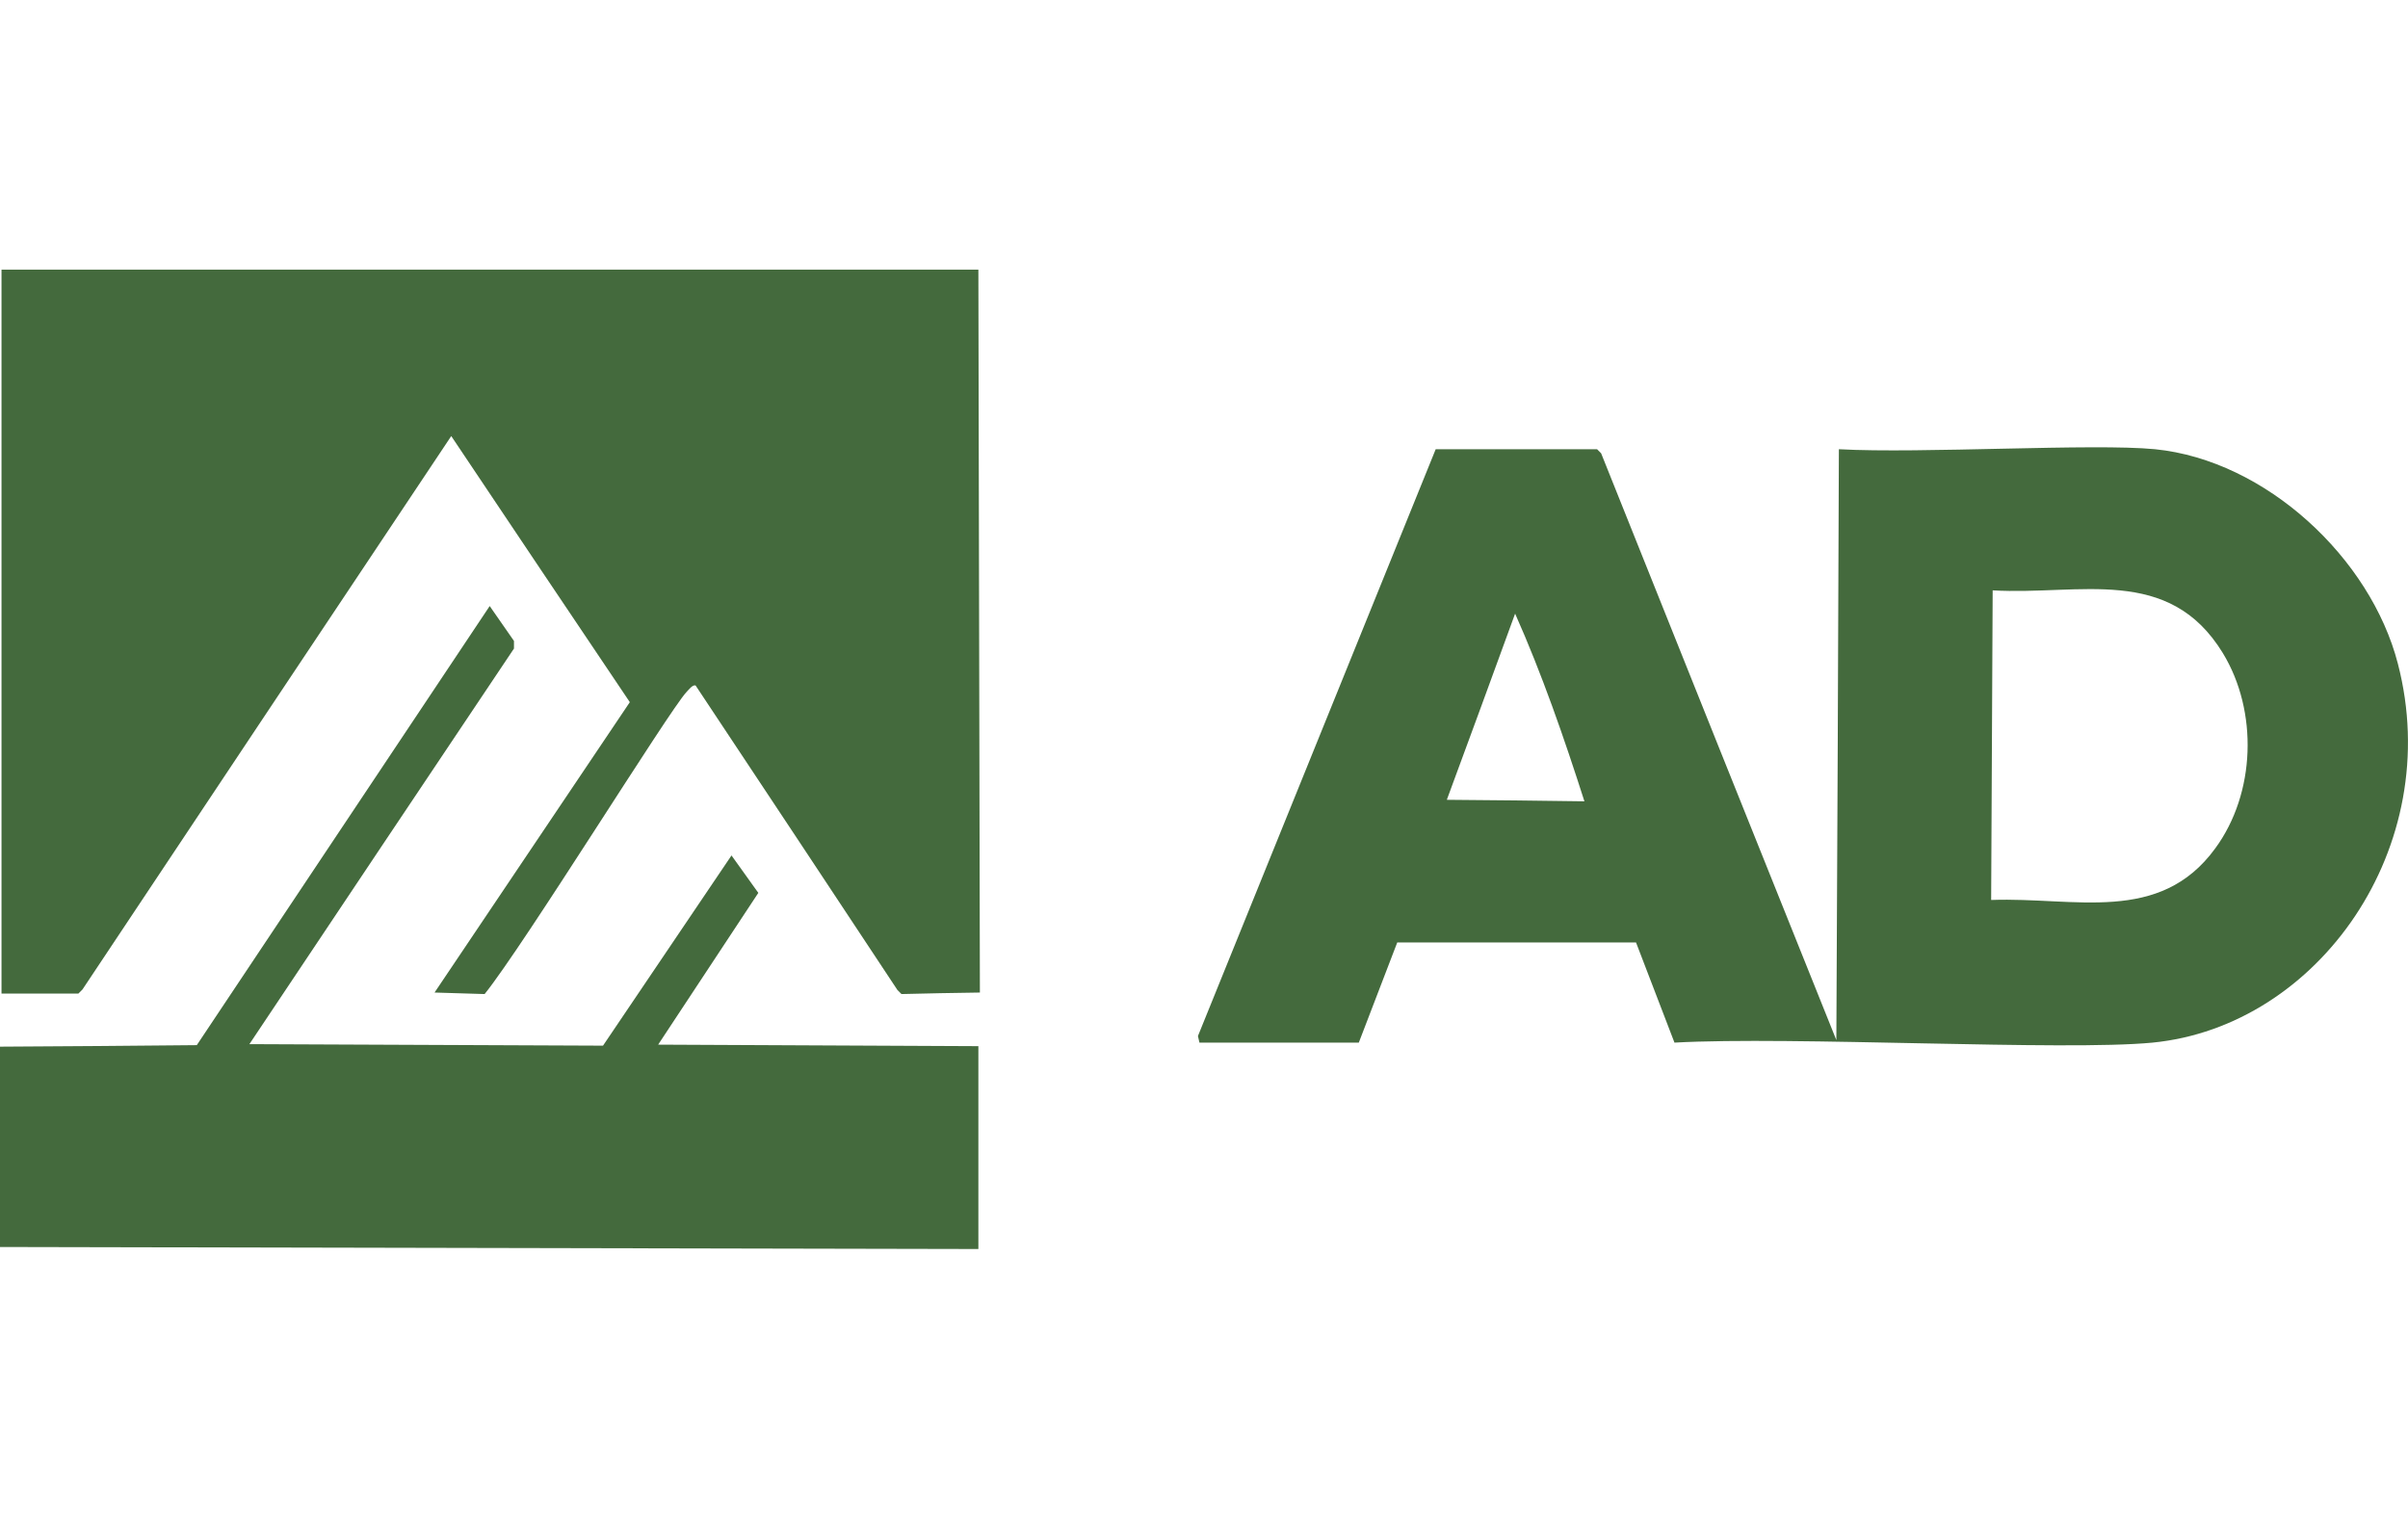
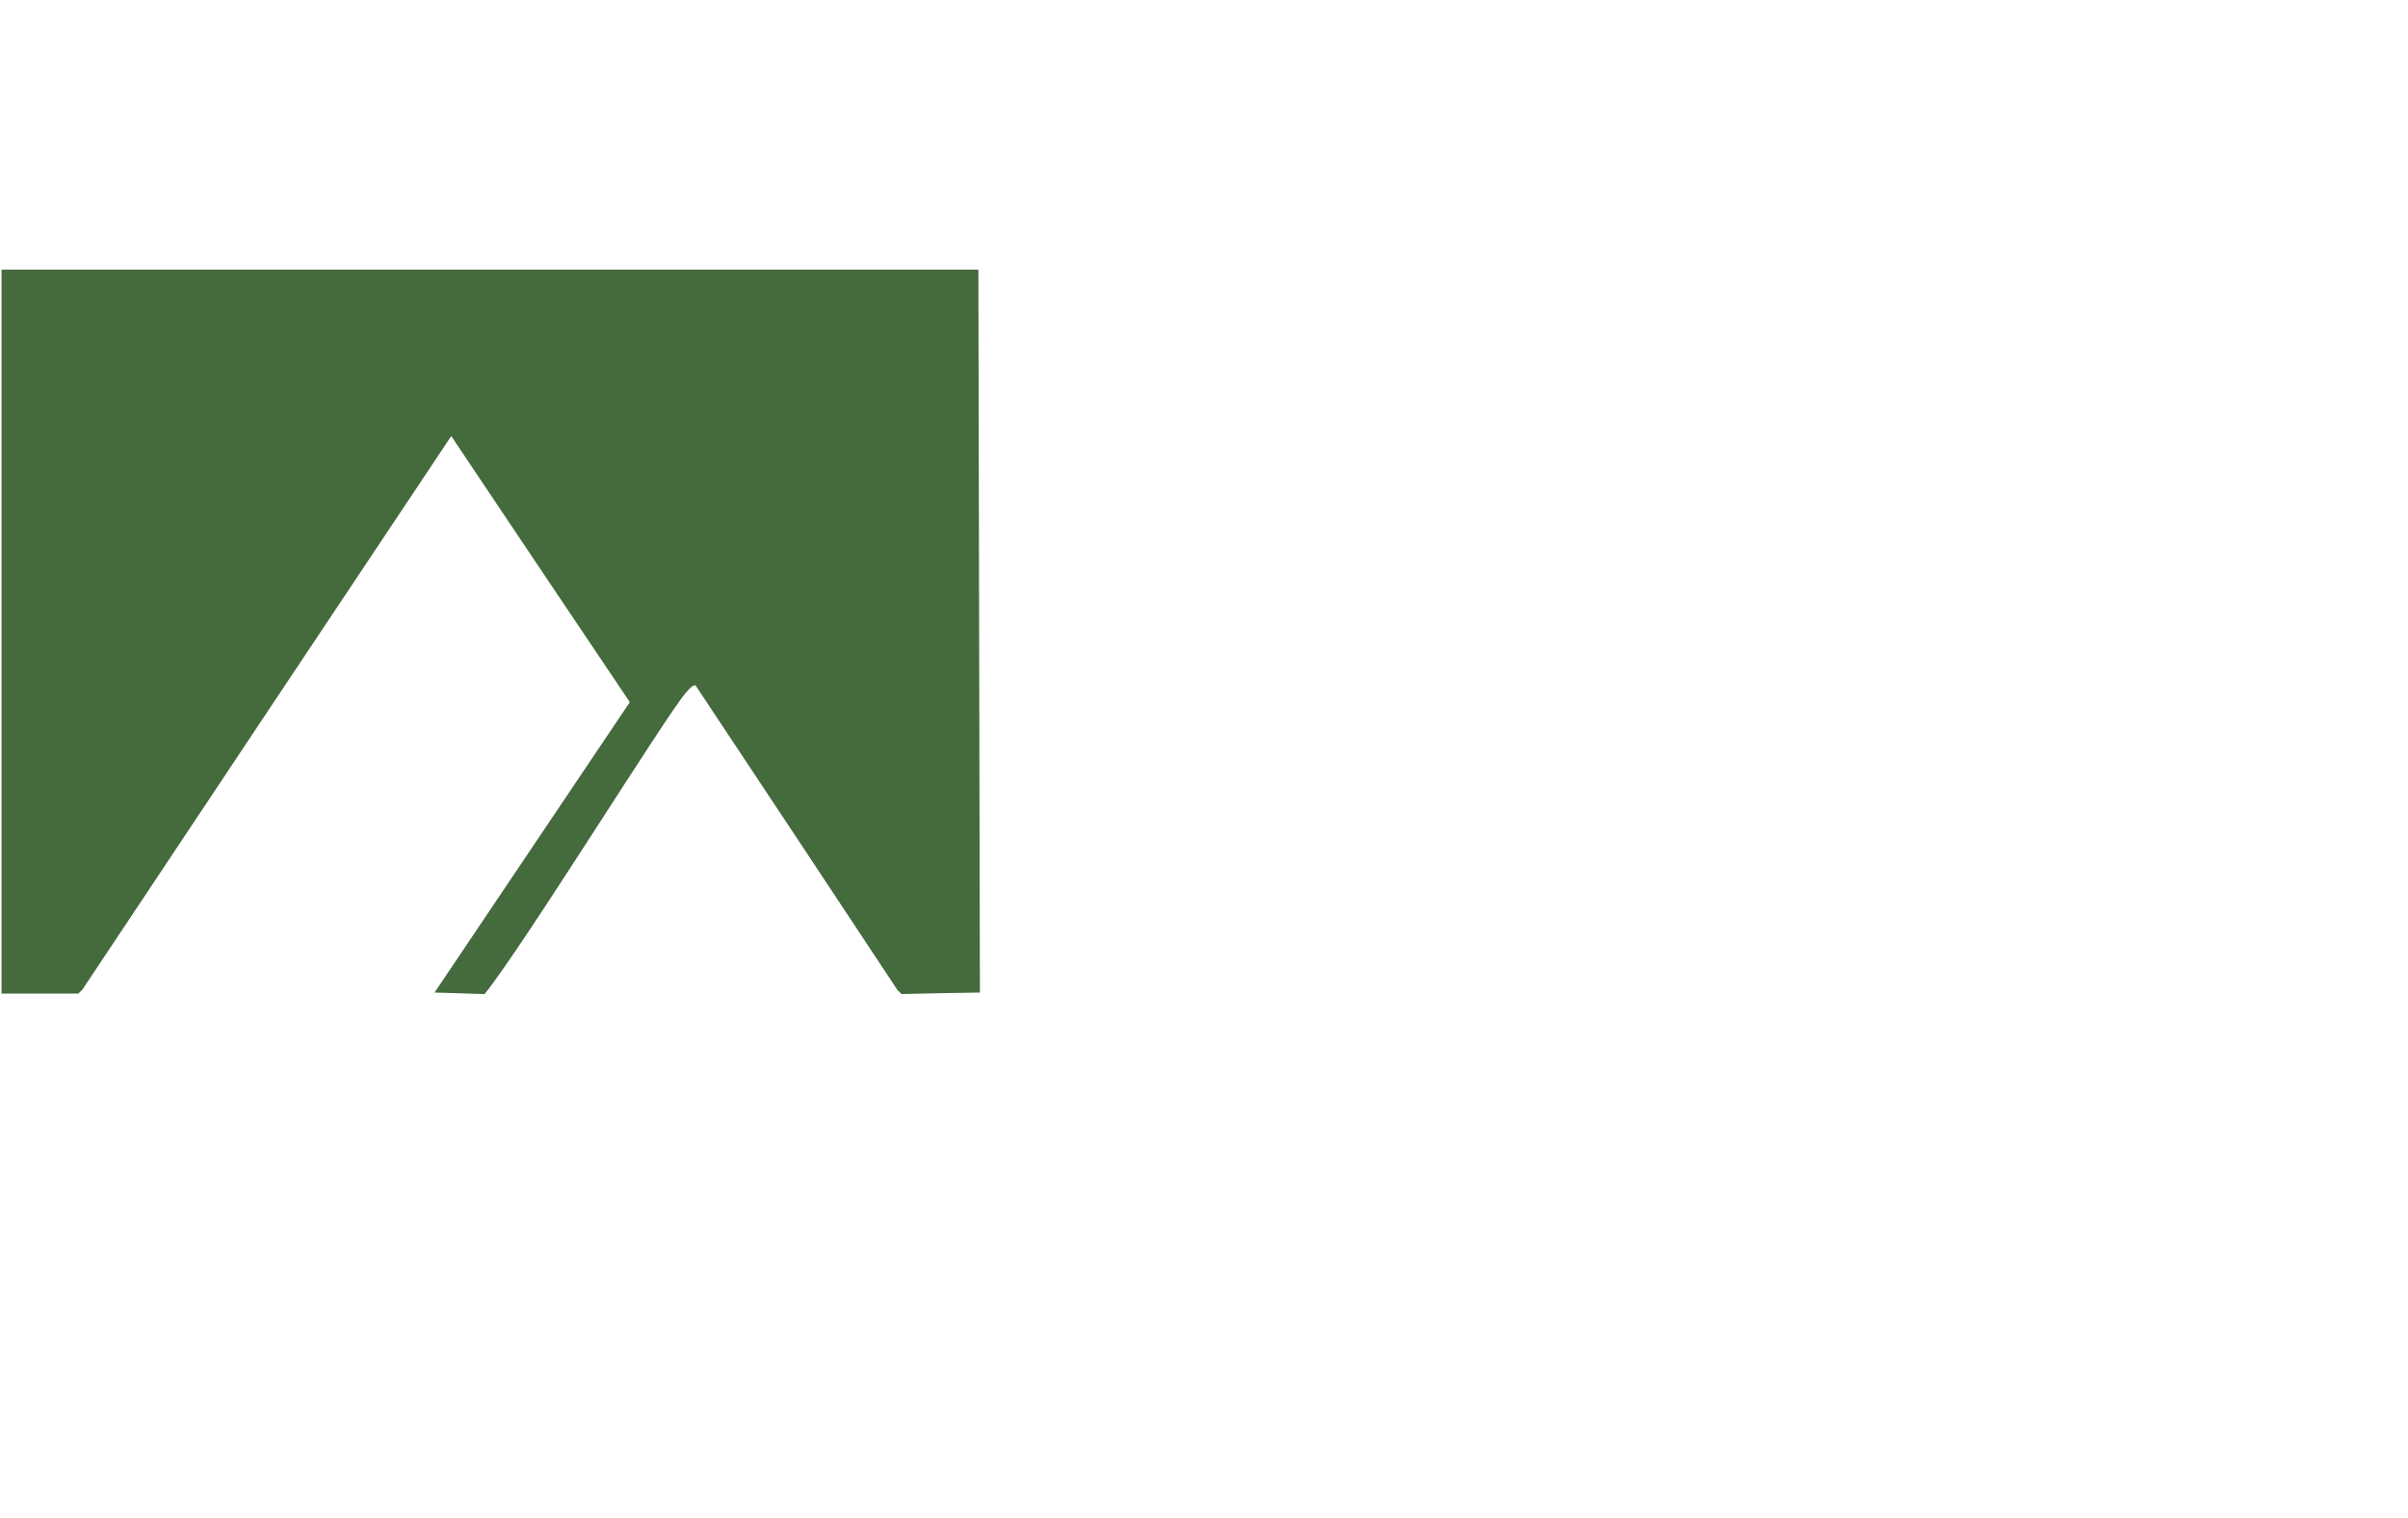
<svg xmlns="http://www.w3.org/2000/svg" viewBox="0 0 476 300">
  <g fill="#446a3d">
    <path d="m.3 53.3h193.1l.3 142.9q-7.7.1-15.5.3l-.8-.8q-19.9-30.1-39.9-60.2c-.6-.2-1.4.9-1.8 1.3-3.4 3.6-32.1 50-39.9 59.7l-9.9-.3q19.3-28.7 38.6-57.4-17.7-26.3-35.3-52.6-36.5 54.7-72.9 109.4l-.8.8h-15.2z" />
-     <path d="m96.8 119.8 4.8 6.9v1.5q-26.2 39.1-52.3 78.2l69.9.3q12.7-18.8 25.4-37.6l5.3 7.4q-9.9 15-19.8 30l63.3.3v40.1l-193.4-.4v-39.6q19.4-.1 38.9-.3z" />
-     <path d="m283.7 88.8h32l.8.8q23.2 58 46.5 116 .3-58.4.5-116.8c16.3.9 50.3-1.2 62.5 0 21.9 2.2 42.6 21.5 48 42.4 9.4 36.2-15.7 71.7-48.5 74.9-17.6 1.7-71.3-1.3-94.5 0l-7.6-19.8h-47.2l-7.6 19.8h-31.5l-.3-1.3q23.5-58 47-116zm110 89.1c16.4-.6 33.2 4.9 44.2-10.2 8-10.9 8.5-27.1 1.5-38.6-10.7-17.5-28.2-11.4-45.5-12.4l-.3 61.2zm-107.7-19.8q13.6.1 27.2.3c-4-12.5-8.4-25.2-13.7-37.1q-6.7 18.4-13.5 36.8z" />
  </g>
</svg>